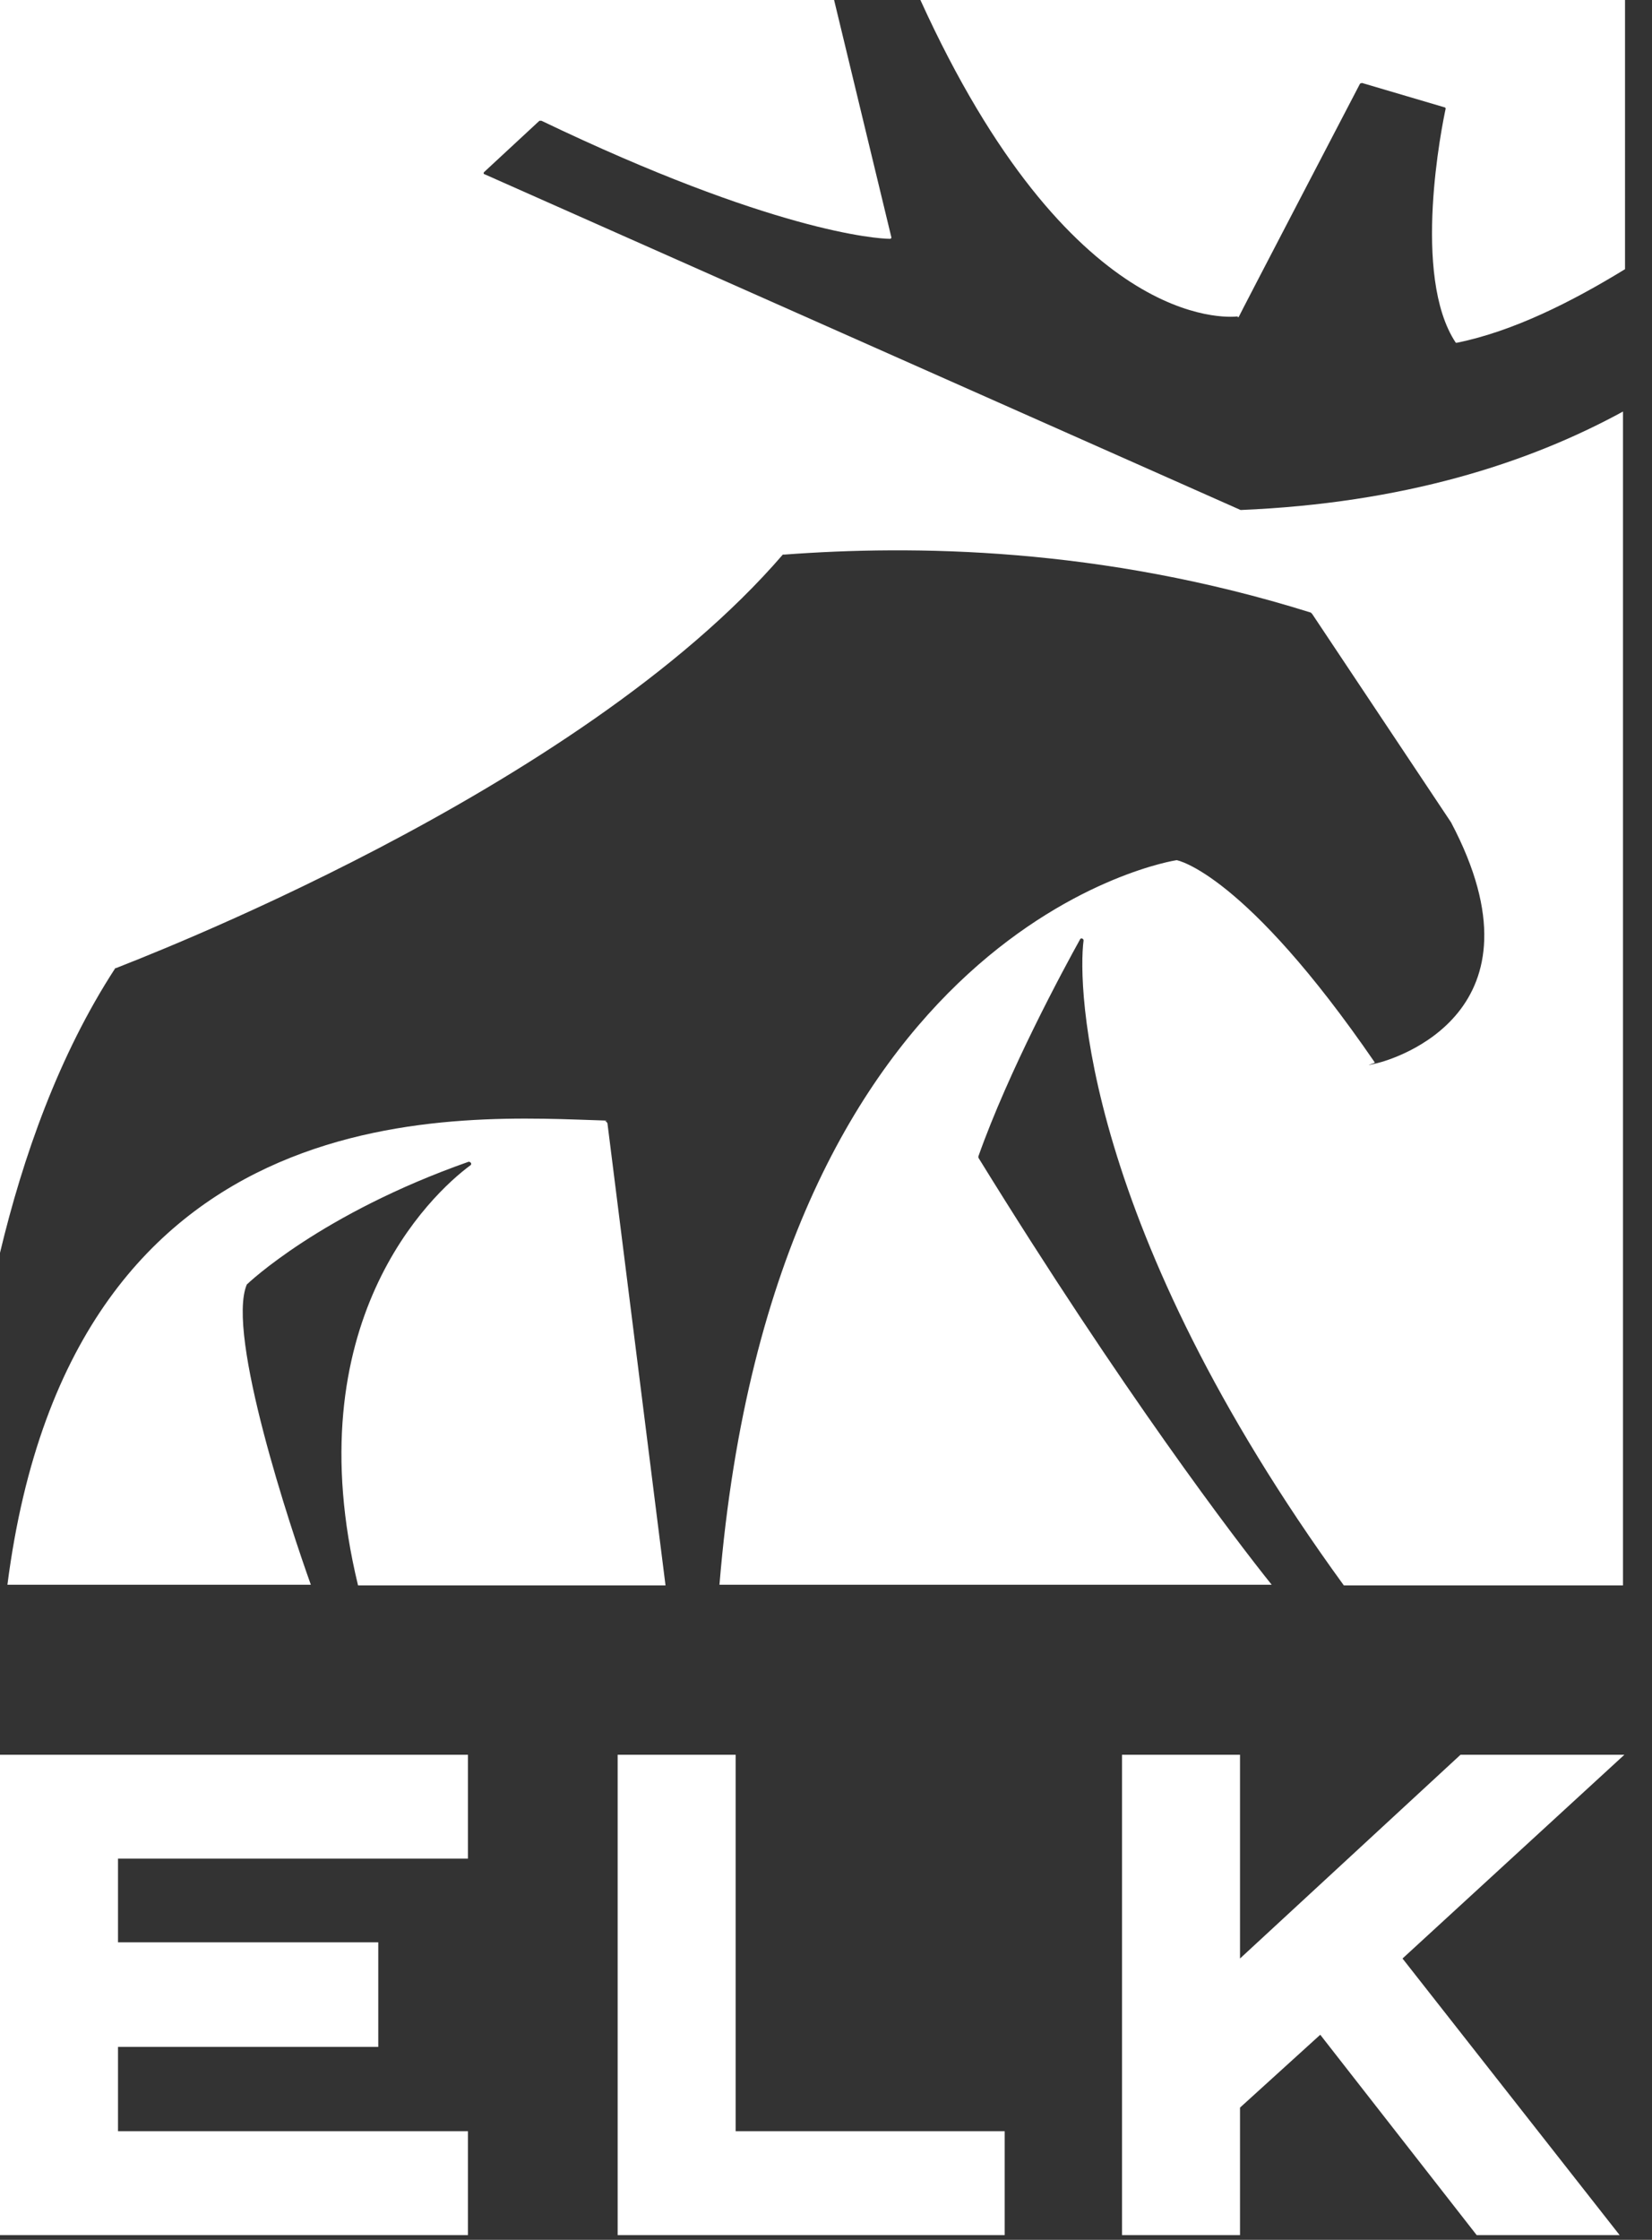
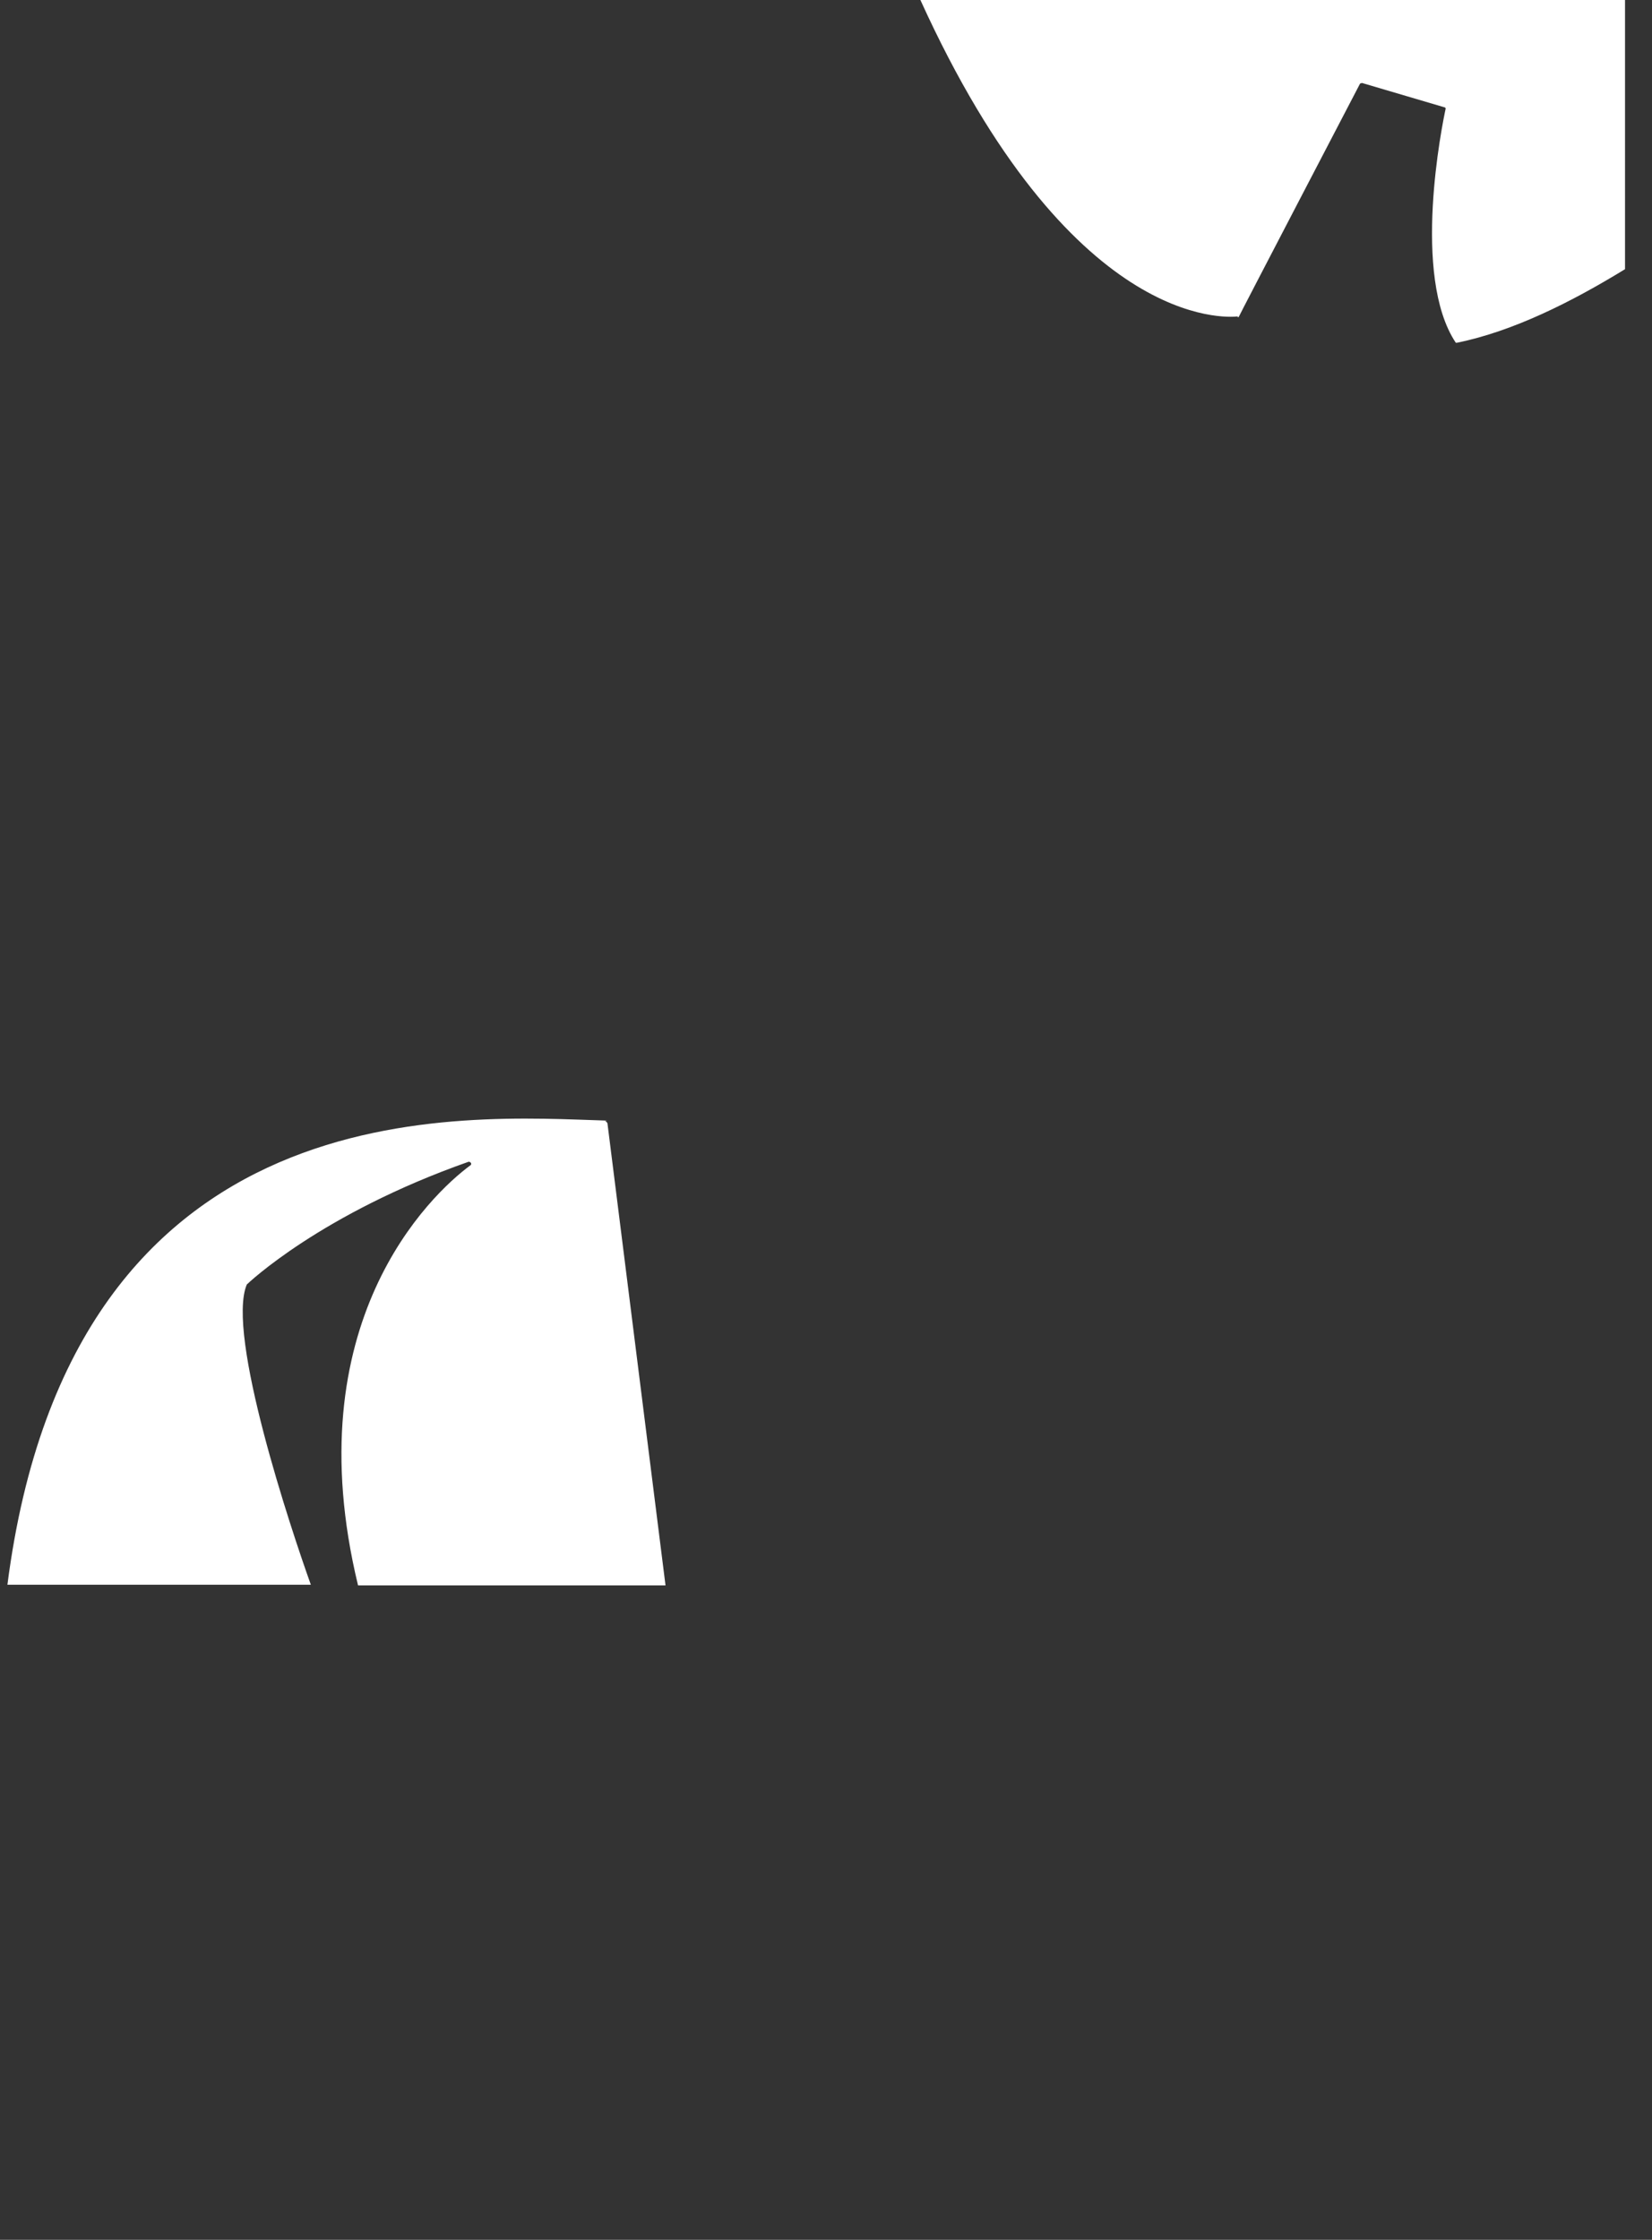
<svg xmlns="http://www.w3.org/2000/svg" width="245" height="332" viewBox="0 0 245 332">
  <rect x="0" y="0" width="245" height="332" fill="#333333" stroke="none" />
  <g fill="#FFF" fill-rule="nonzero">
-     <path d="M91.6 260.1v71.2H149v-15.4h-39.9v-55.8zM240.9 260.1h-24.3l-32.7 30.2v-30.2h-17.5v71.2h17.5v-18.9l11.9-10.8 23.2 29.7h21.2l-32.2-41zM69.4 275.5v-15.4H0v71.2h69.4v-15.4H17.5v-12.5h38.6v-15.5H17.5v-12.4zM184 75.6 71.8 25.8c-.1 0-.1-.2 0-.3l8.2-7.6h.3C114.5 34.3 130 35.4 132 35.4c.1 0 .2-.1.2-.2L123.7 0H0v185.7c3.4-14.2 8.7-29.3 17.1-42.2h.1c2.4-1 68.4-25.9 98.9-61.3h.3c18.8-1.4 46.7-1.2 78 8.6l.2.2 20.6 30.9c14.9 28.2-8.5 35.1-11 35.7s-.3 0-.3-.1c-19.3-28.1-29.3-30-29.4-30s-59.7 9.1-67.8 107.4h81.9c-5.3-6.6-22.1-28.6-43.5-63.3v-.2c4.5-12.7 12.6-27.7 15.1-32.2.1-.2.5-.1.5.2-.9 6.8 0 42.5 38.6 95.6h41.4V61c-14.1 7.7-32.6 13.6-56.8 14.6h-.1z" />
    <path d="M90 166.1c-20.7-.6-79.3-5.8-88.9 68.8h45c-2.9-8.1-12.6-37.1-9.5-44.5.2-.2 11-10.5 32.9-18.2.3 0 .5.3.3.5-6 4.4-26.1 23.5-16.7 62.3h45.6l-8.6-68.4c0-.2-.2-.4-.4-.4zM183.5 47h.2c0-.1 18-34.6 18-34.6s.2-.1.3-.1l12.2 3.6c.1 0 .2.1.2.2-.5 2.3-5.1 24.8 1.5 34.7h.2c8.3-1.7 16.9-6 24.9-10.9V0H136.5c22.2 48.8 45.3 47.1 47.1 46.9z" />
  </g>
</svg>